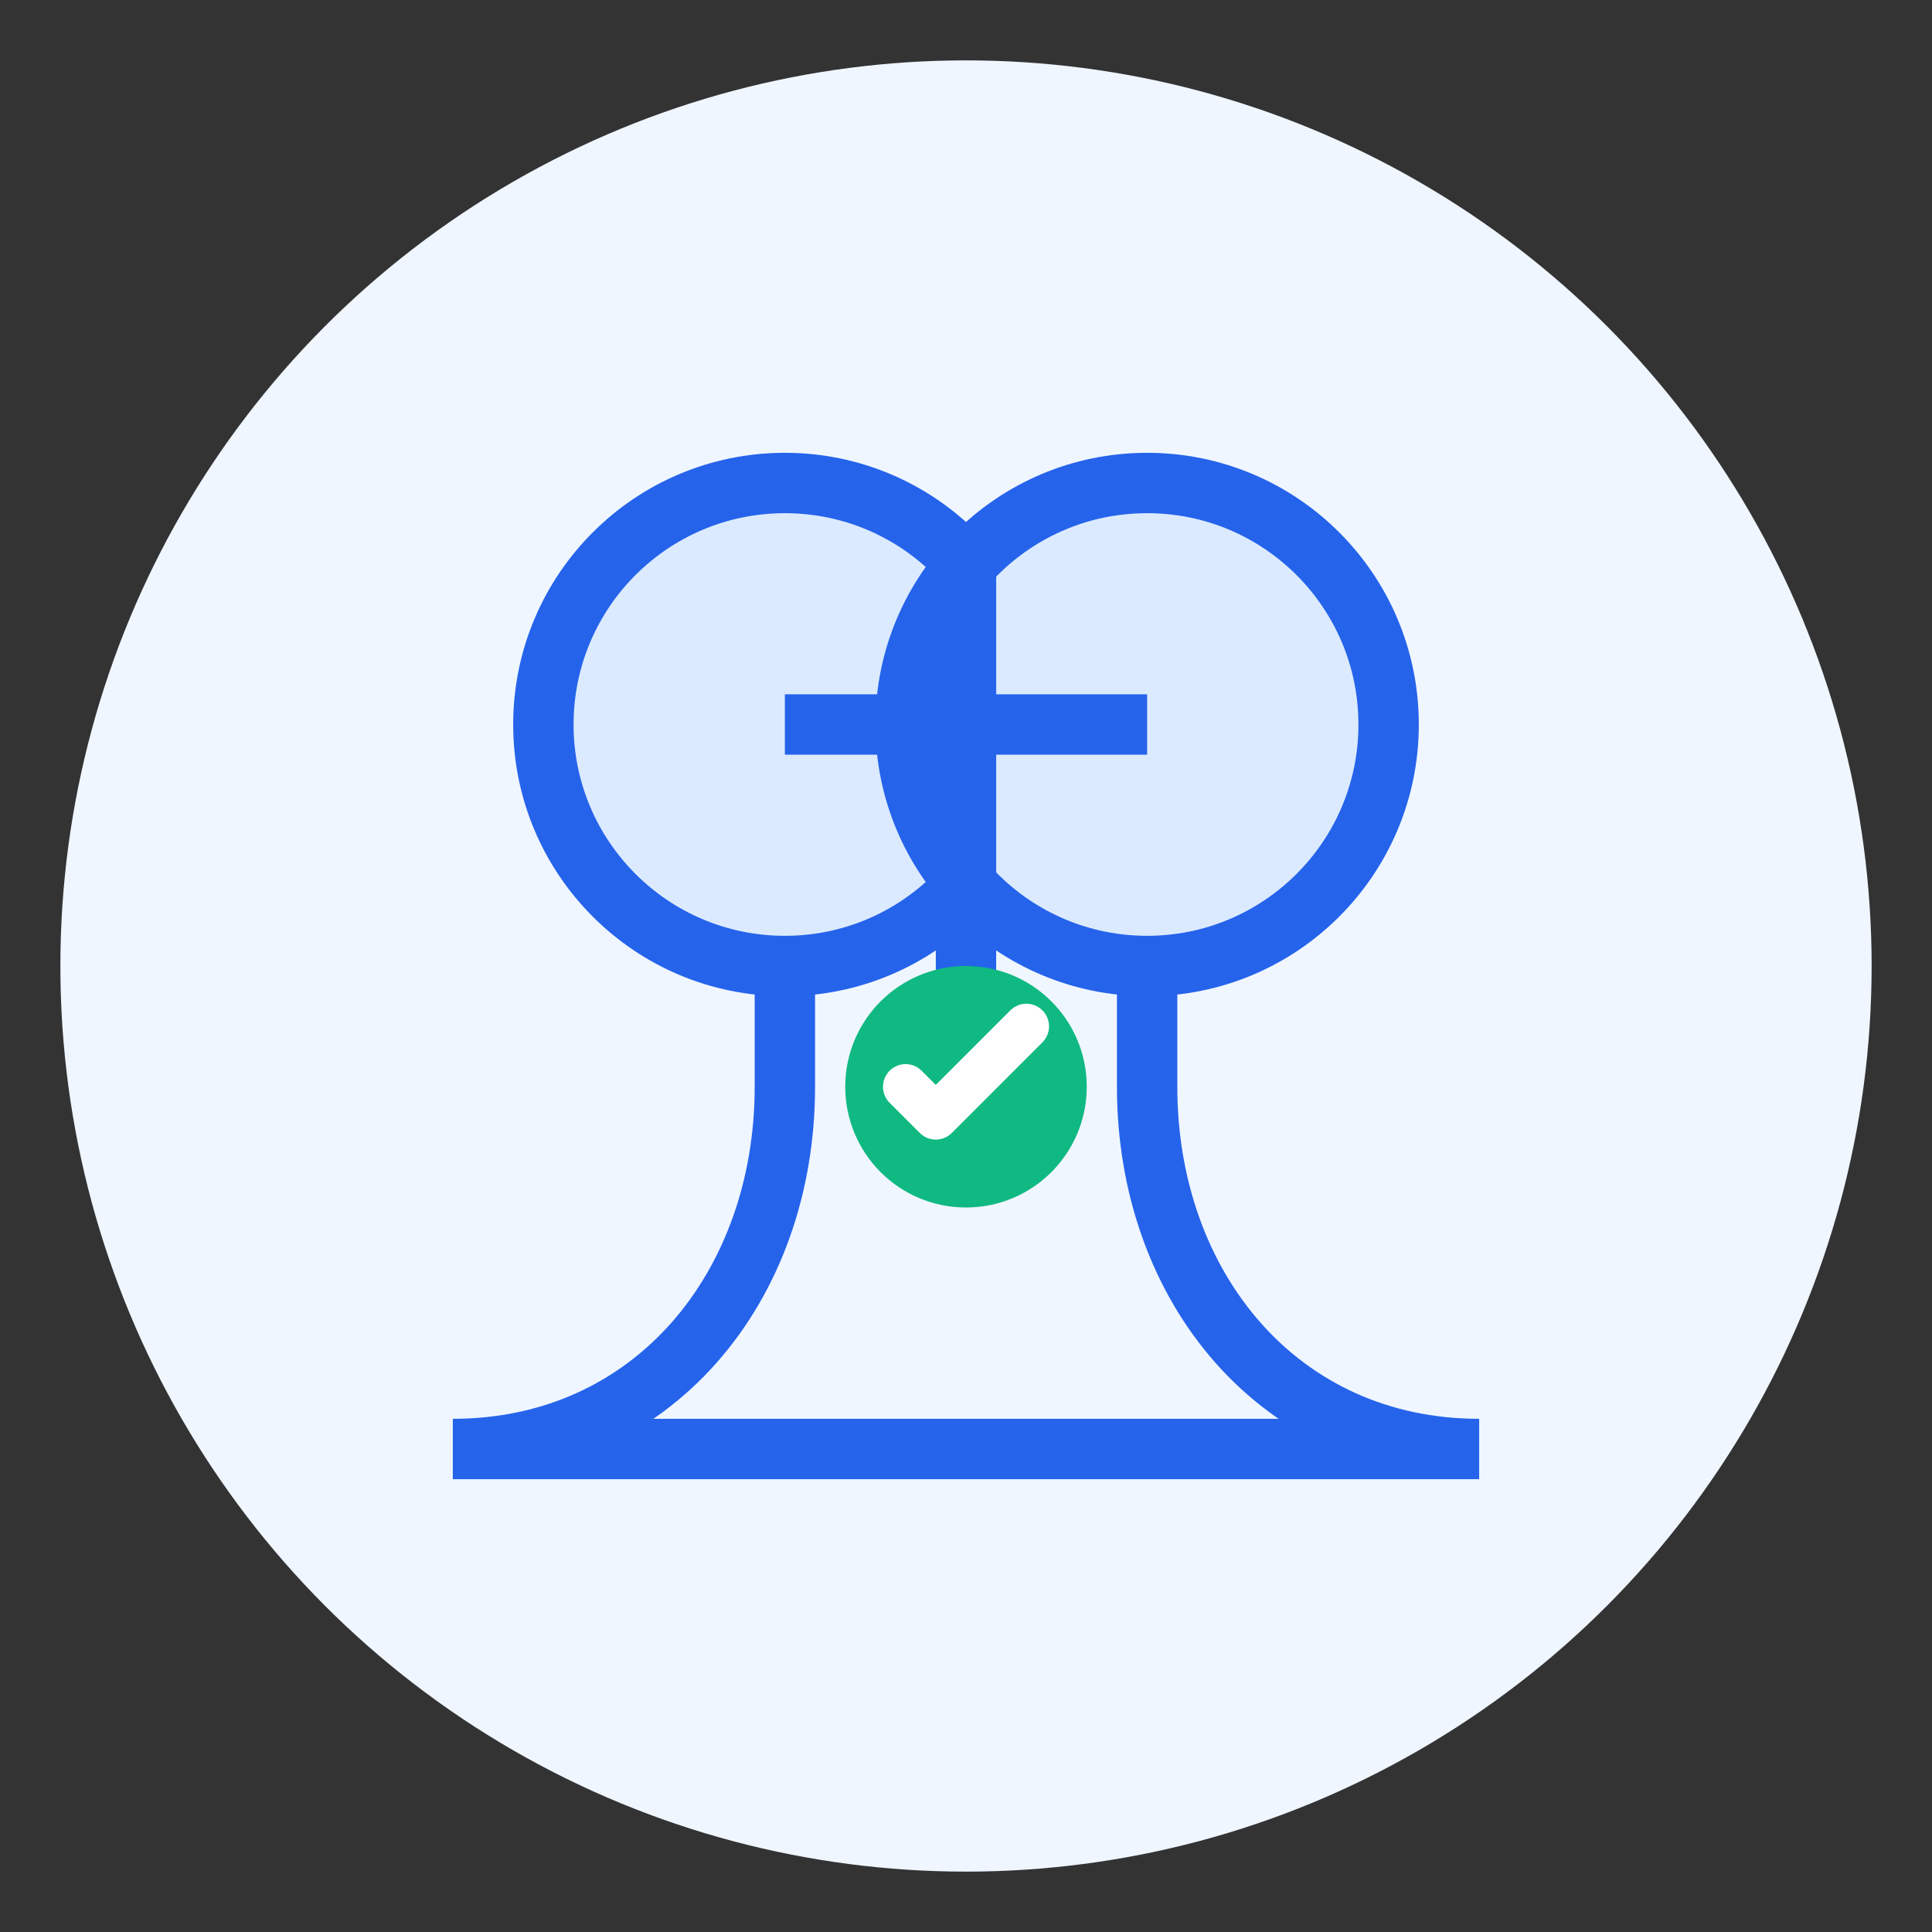
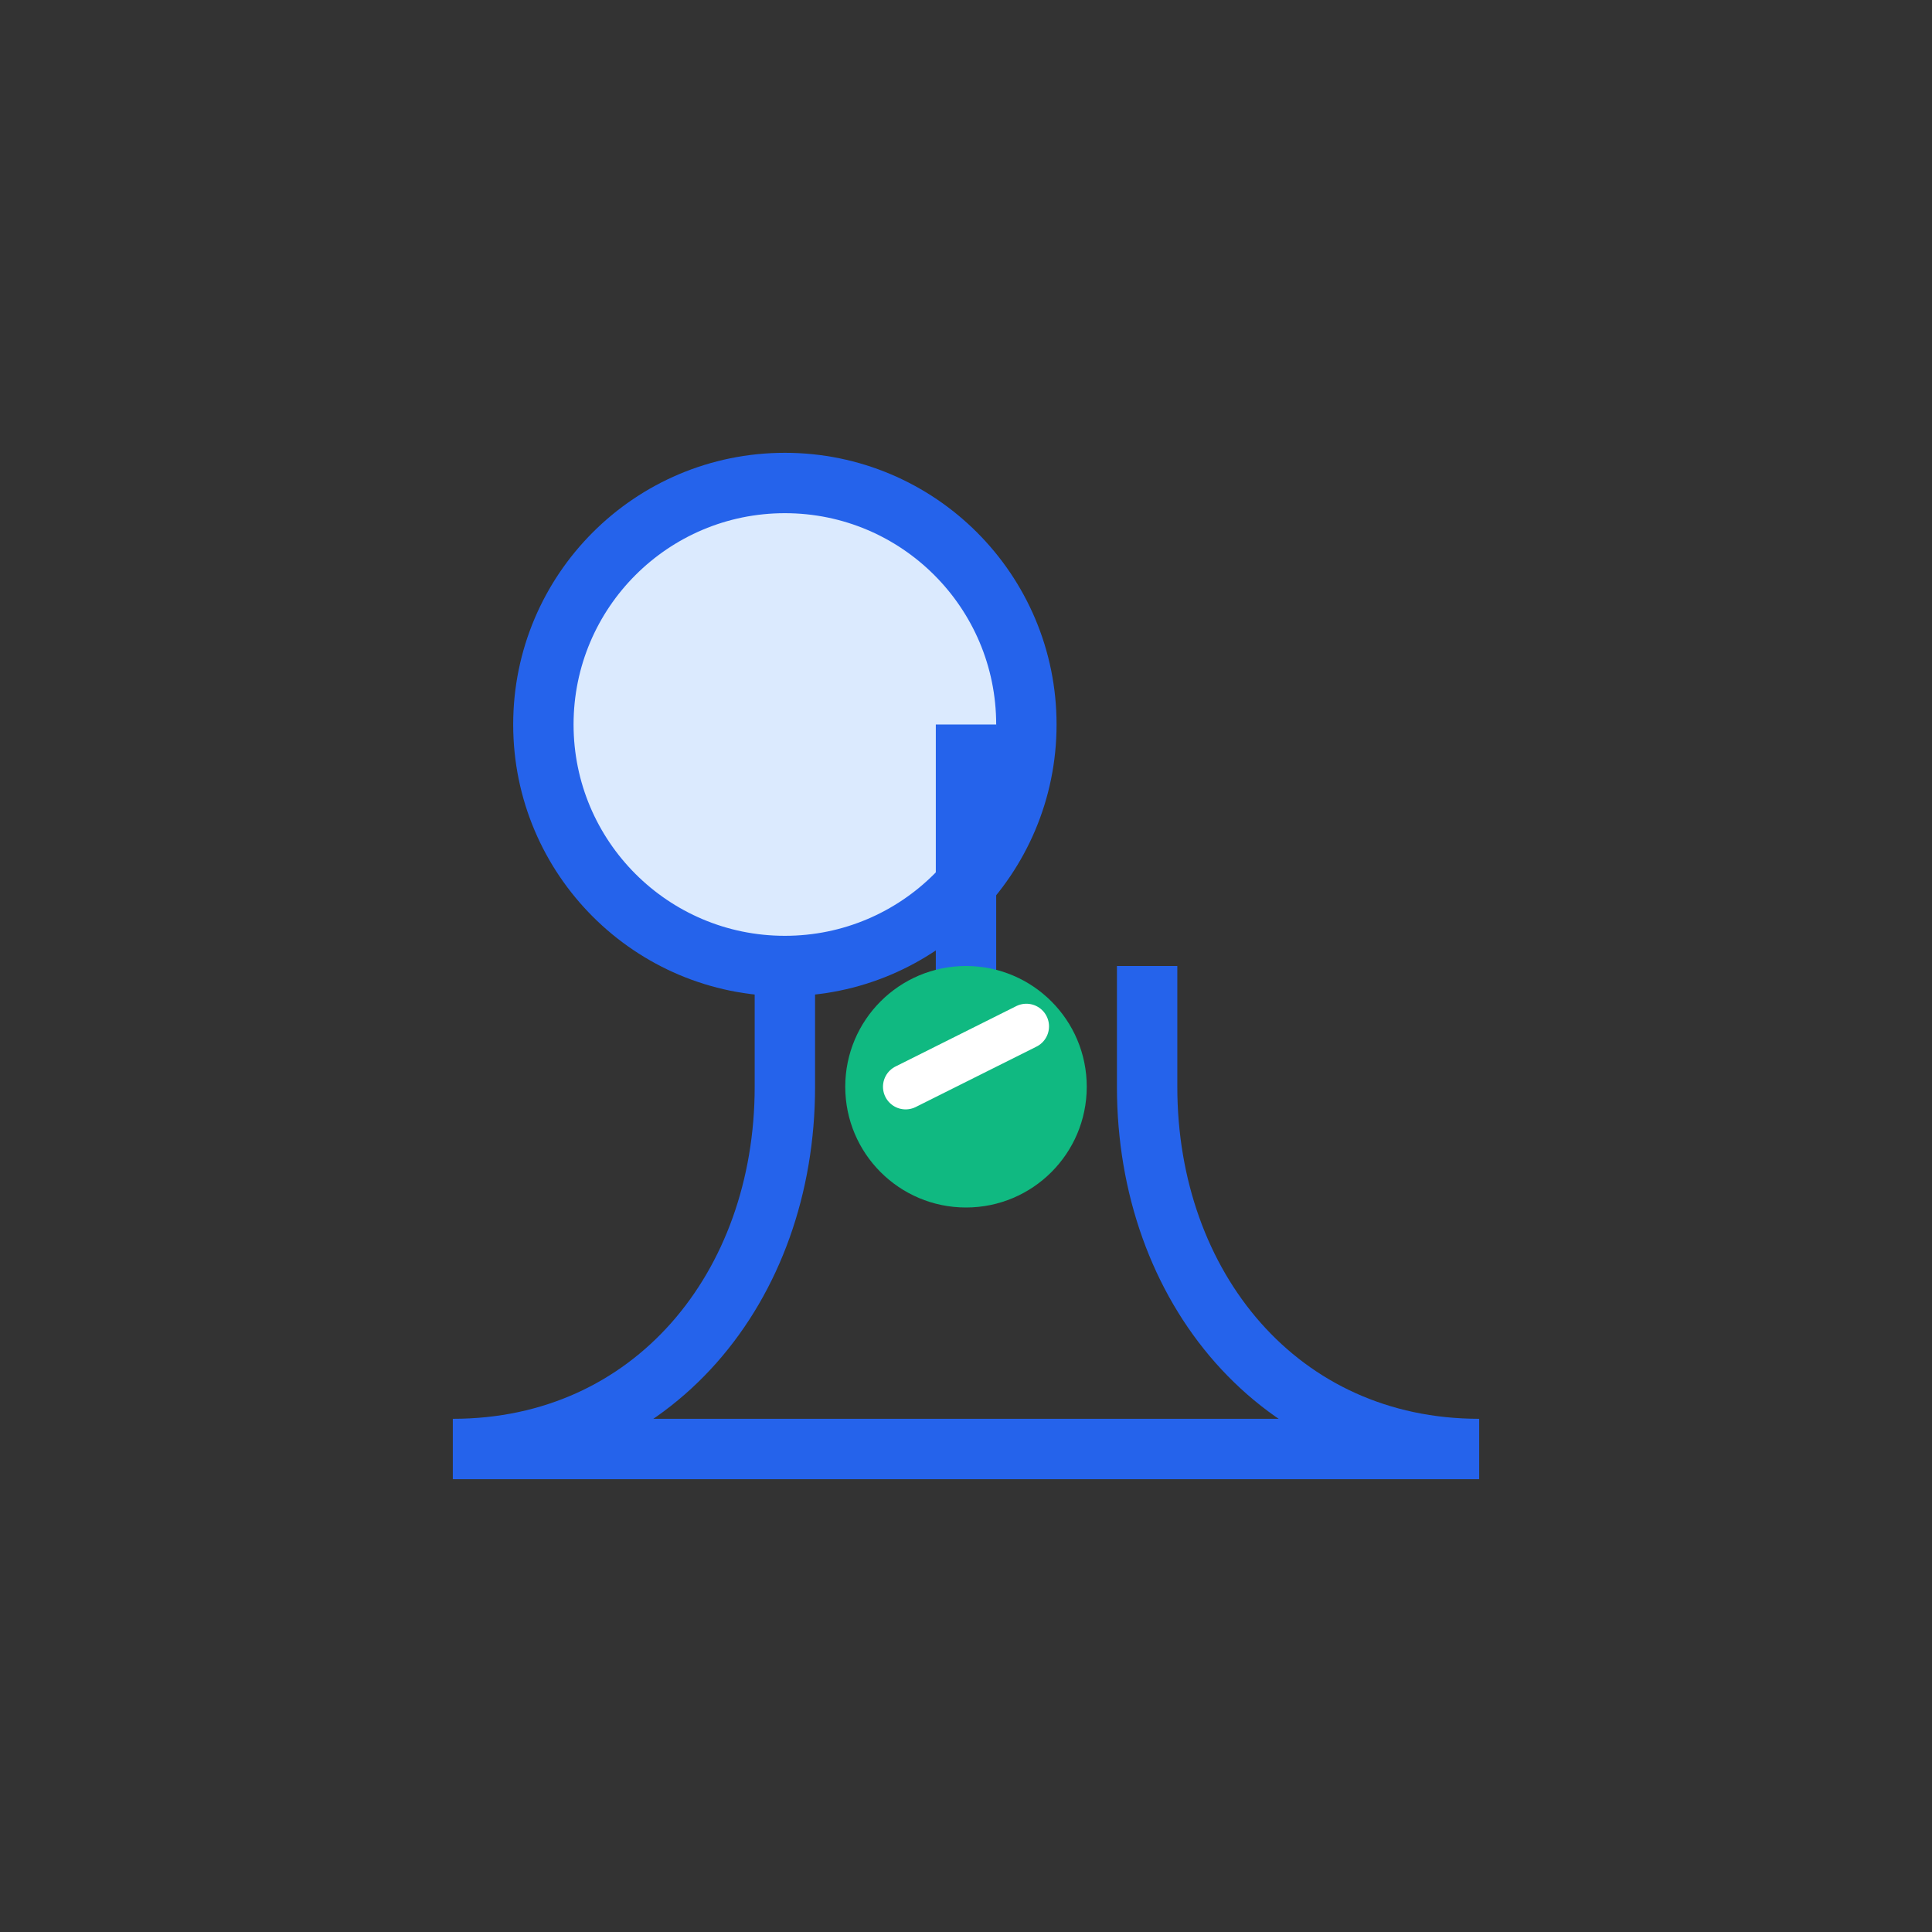
<svg xmlns="http://www.w3.org/2000/svg" width="64" height="64" viewBox="0 0 64 64" fill="none">
  <rect x="0" y="0" width="64" height="64" fill="#333333" stroke="none" />
-   <circle cx="32" cy="32" r="30" fill="#EFF6FF" />
  <circle cx="26" cy="24" r="8" fill="#DBEAFE" stroke="#2563EB" stroke-width="2" />
-   <circle cx="38" cy="24" r="8" fill="#DBEAFE" stroke="#2563EB" stroke-width="2" />
  <path d="M26 32V36C26 42.627 21.627 48 15 48H49C42.373 48 38 42.627 38 36V32" stroke="#2563EB" stroke-width="2" />
-   <path d="M26 24H38" stroke="#2563EB" stroke-width="2" />
-   <path d="M32 18V24" stroke="#2563EB" stroke-width="2" />
  <path d="M32 24V36" stroke="#2563EB" stroke-width="2" />
  <circle cx="32" cy="36" r="4" fill="#10B981" />
-   <path d="M30 36L31 37L34 34" stroke="white" stroke-width="1.5" stroke-linecap="round" stroke-linejoin="round" />
+   <path d="M30 36L34 34" stroke="white" stroke-width="1.5" stroke-linecap="round" stroke-linejoin="round" />
</svg>